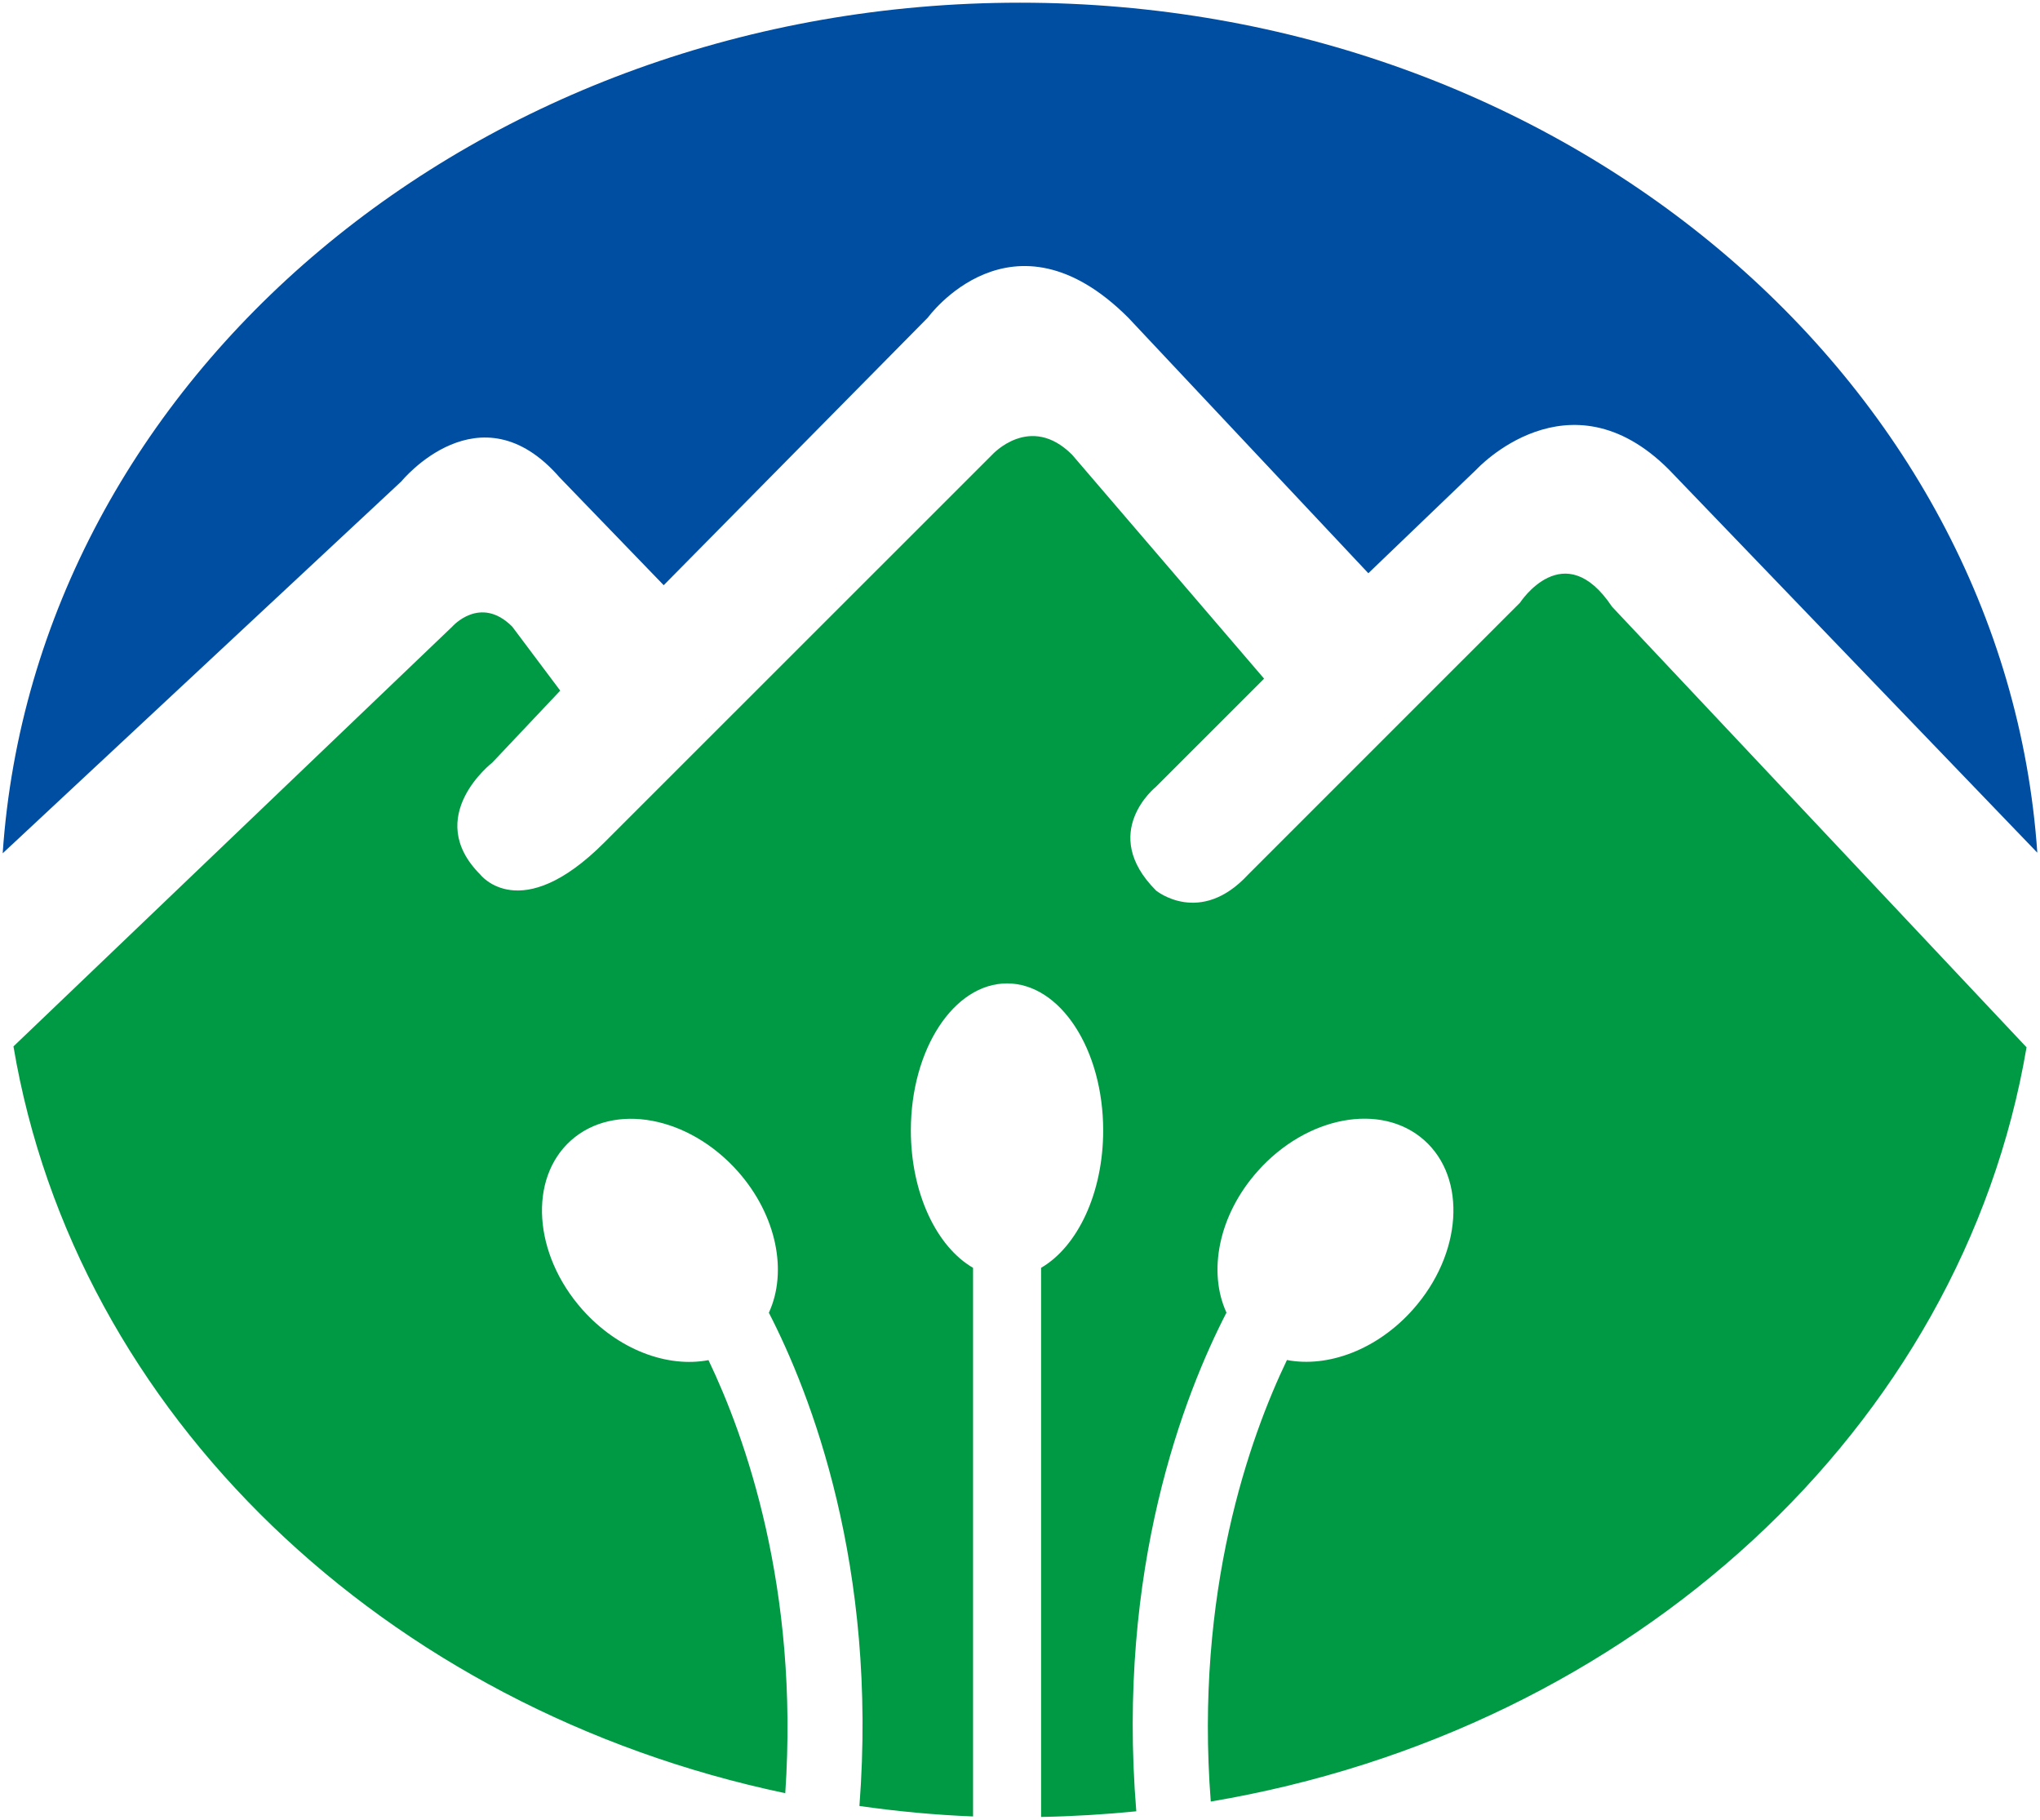
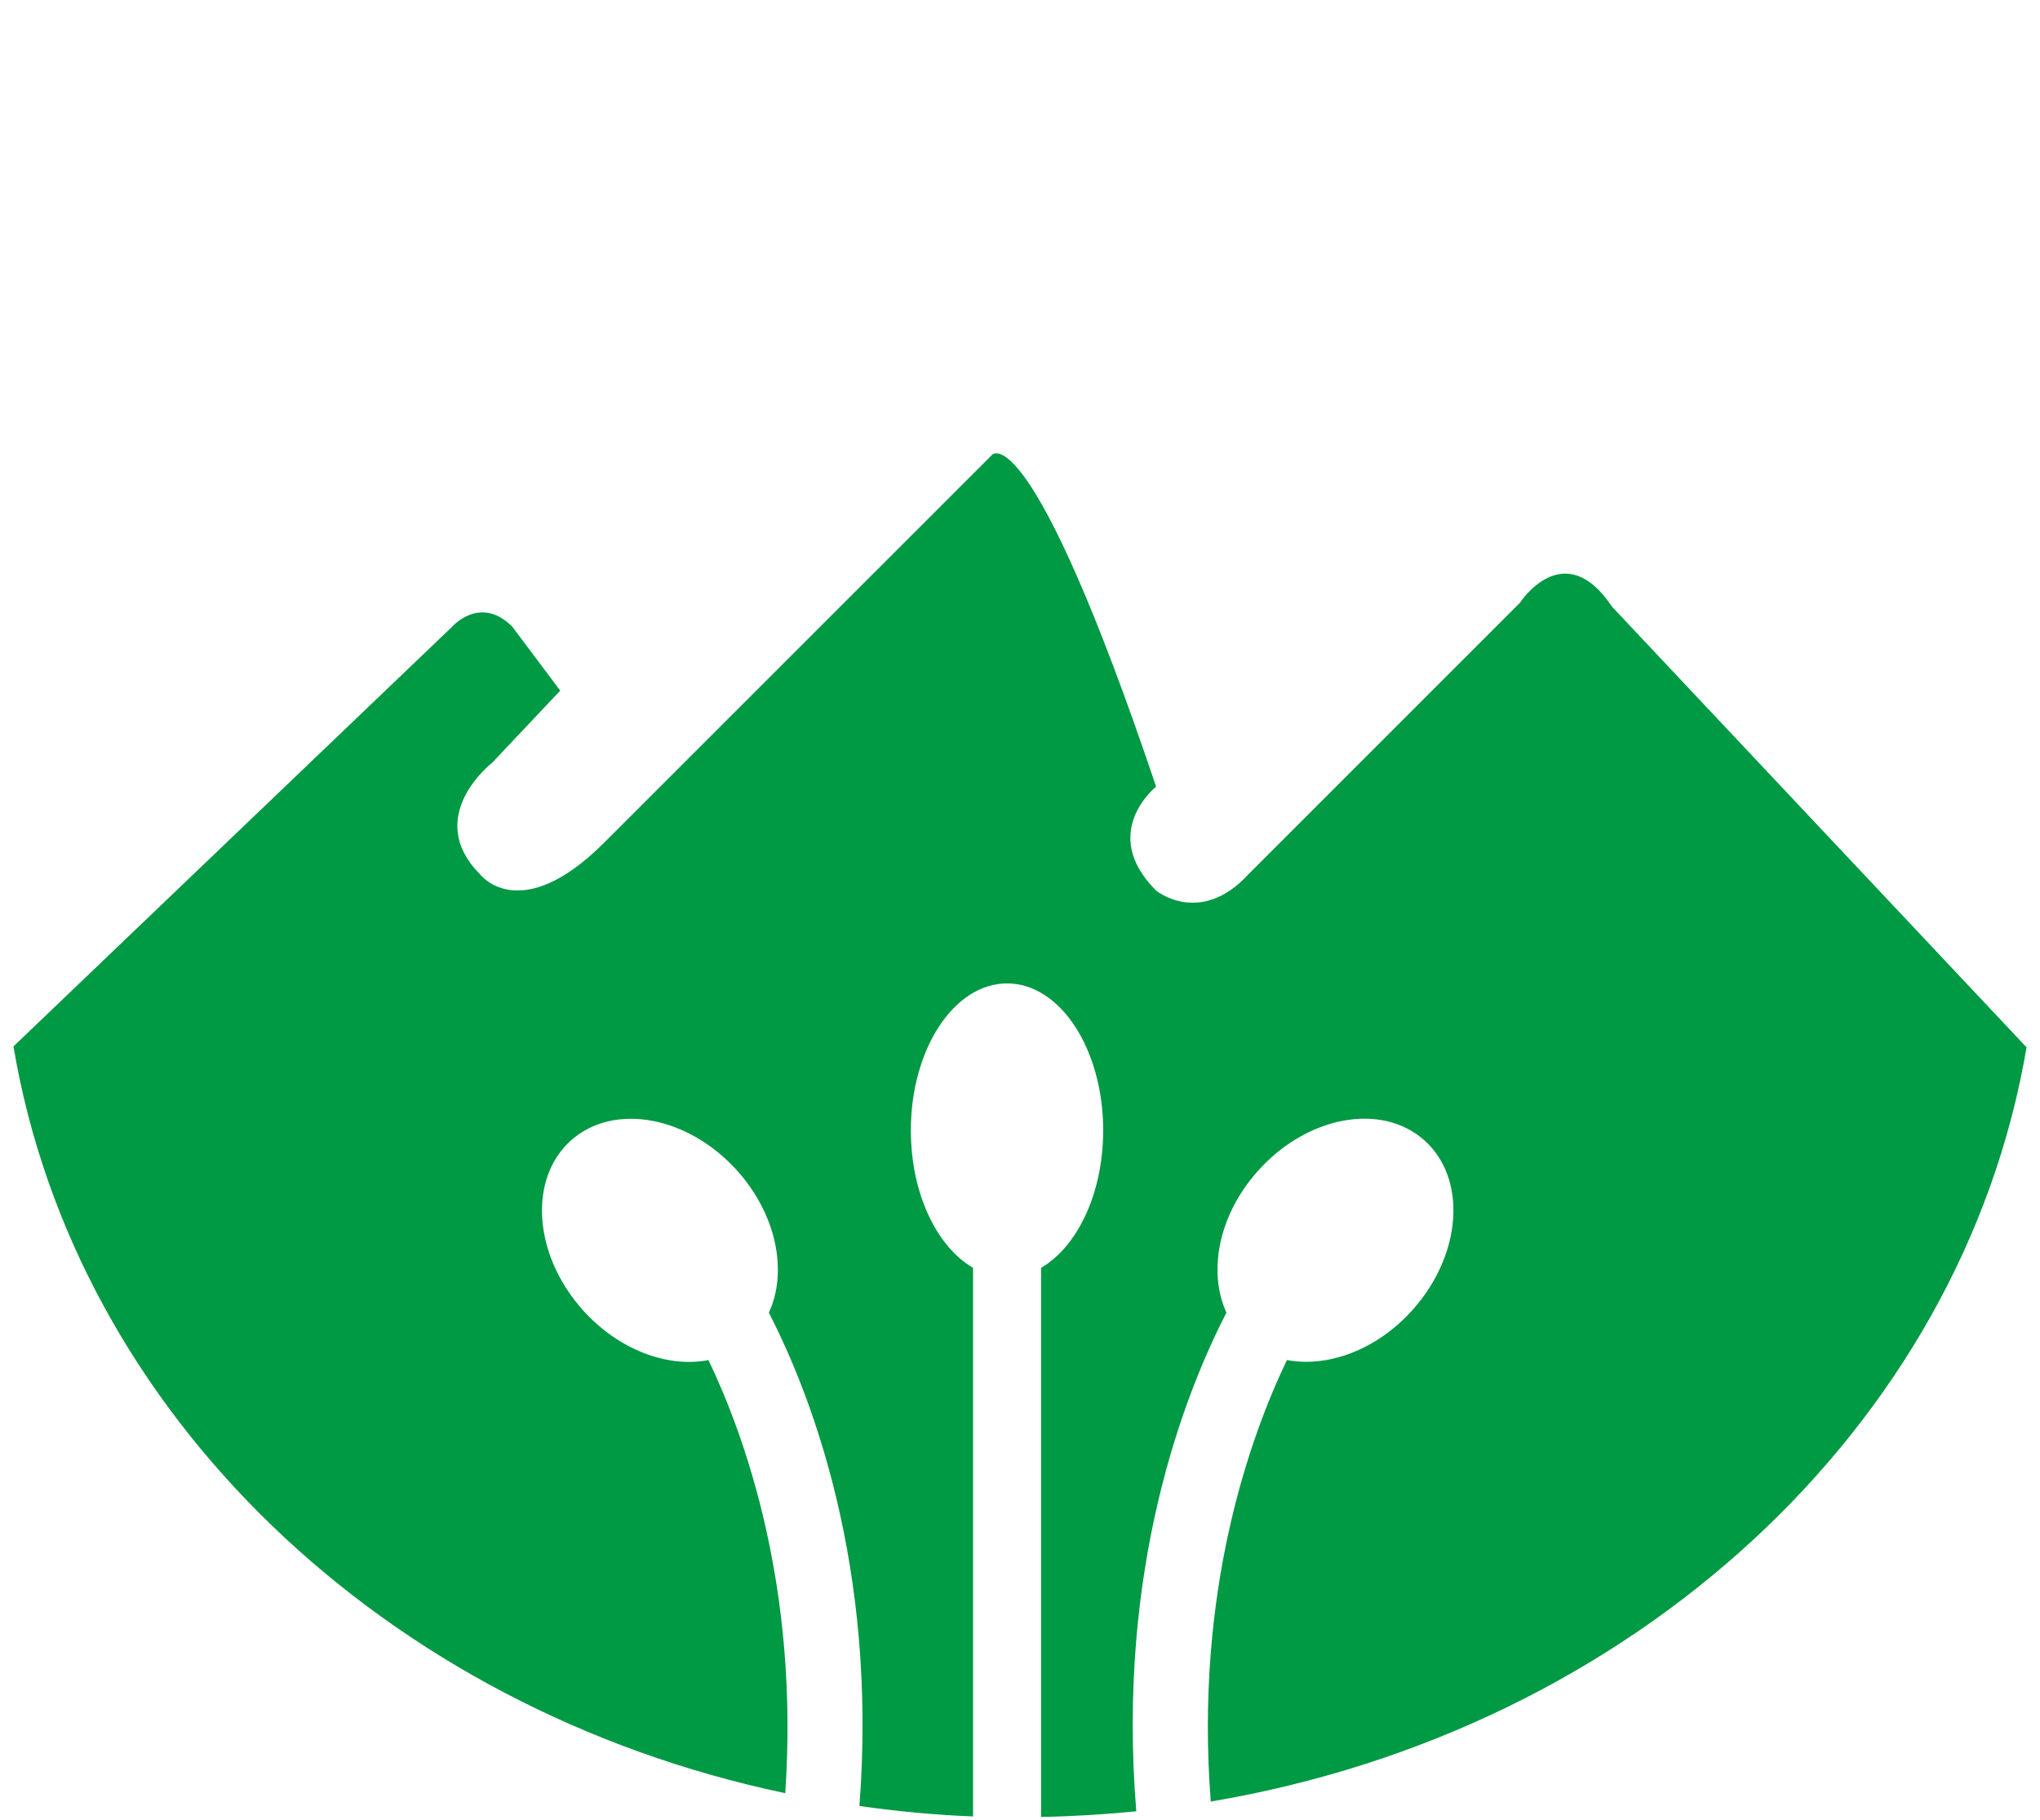
<svg xmlns="http://www.w3.org/2000/svg" width="758" height="676" overflow="hidden">
  <defs>
    <clipPath id="clip0">
      <rect x="-1" y="40" width="758" height="676" />
    </clipPath>
  </defs>
  <g clip-path="url(#clip0)" transform="translate(1 -40)">
-     <path d="M756 356.776C743.869 180.565 579.281 41 378 41 176.645 41 11.981 180.677 0 357L148.152 218.818C148.152 218.818 177.169 183.217 206.897 217.324L245.61 257.407 343.779 157.964C343.779 157.964 375.005 114.929 418.174 157.964L507.432 252.962 547.643 214.372C547.643 214.372 581.827 177.24 619.042 214.372L756 356.776Z" fill="#004EA2" fill-rule="evenodd" />
-     <path d="M752 429.08 597.973 265.388C580.135 238.654 563.794 263.893 563.794 263.893L462.754 364.92C444.917 384.213 428.576 370.865 428.576 370.865 407.037 349.328 428.576 332.241 428.576 332.241L468.7 292.122 397.352 208.93C381.758 193.338 367.66 208.93 367.66 208.93L223.505 353.03C192.318 384.213 177.473 364.92 177.473 364.92 155.933 343.383 181.922 323.305 181.922 323.305L207.164 296.571 189.327 272.791C177.435 260.901 167.04 272.791 167.04 272.791L4 428.744C26.997 565.217 141.91 674.881 290.778 706.176 295.975 629.864 275.857 573.667 262.246 545.288 247.064 548.204 228.74 541.511 215.39 526.518 197.142 505.954 195.272 477.837 211.202 463.629 227.17 449.458 254.879 454.618 273.165 475.182 287.674 491.559 291.675 512.572 284.682 527.677 300.164 557.739 325.18 621.638 318.337 710.925 332.173 712.906 346.233 714.252 360.556 714.813L360.556 511.002C347.056 503.187 337.446 483.333 337.446 459.964 337.446 429.791 353.451 405.338 373.195 405.338 392.939 405.338 408.906 429.791 408.906 459.964 408.906 483.333 399.296 503.187 385.834 511.002L385.834 715C397.763 714.776 409.542 714.065 421.209 712.906 413.805 622.535 439.121 557.888 454.715 527.64 447.759 512.535 451.723 491.484 466.27 475.145 484.518 454.58 512.265 449.421 528.195 463.591 544.162 477.762 542.292 505.916 524.006 526.481 510.694 541.474 492.333 548.167 477.189 545.251 463.39 574.003 442.861 631.359 448.881 709.279 605.526 682.882 728.03 570.376 752 429.08Z" fill="#009944" fill-rule="evenodd" />
+     <path d="M752 429.08 597.973 265.388C580.135 238.654 563.794 263.893 563.794 263.893L462.754 364.92C444.917 384.213 428.576 370.865 428.576 370.865 407.037 349.328 428.576 332.241 428.576 332.241C381.758 193.338 367.66 208.93 367.66 208.93L223.505 353.03C192.318 384.213 177.473 364.92 177.473 364.92 155.933 343.383 181.922 323.305 181.922 323.305L207.164 296.571 189.327 272.791C177.435 260.901 167.04 272.791 167.04 272.791L4 428.744C26.997 565.217 141.91 674.881 290.778 706.176 295.975 629.864 275.857 573.667 262.246 545.288 247.064 548.204 228.74 541.511 215.39 526.518 197.142 505.954 195.272 477.837 211.202 463.629 227.17 449.458 254.879 454.618 273.165 475.182 287.674 491.559 291.675 512.572 284.682 527.677 300.164 557.739 325.18 621.638 318.337 710.925 332.173 712.906 346.233 714.252 360.556 714.813L360.556 511.002C347.056 503.187 337.446 483.333 337.446 459.964 337.446 429.791 353.451 405.338 373.195 405.338 392.939 405.338 408.906 429.791 408.906 459.964 408.906 483.333 399.296 503.187 385.834 511.002L385.834 715C397.763 714.776 409.542 714.065 421.209 712.906 413.805 622.535 439.121 557.888 454.715 527.64 447.759 512.535 451.723 491.484 466.27 475.145 484.518 454.58 512.265 449.421 528.195 463.591 544.162 477.762 542.292 505.916 524.006 526.481 510.694 541.474 492.333 548.167 477.189 545.251 463.39 574.003 442.861 631.359 448.881 709.279 605.526 682.882 728.03 570.376 752 429.08Z" fill="#009944" fill-rule="evenodd" />
  </g>
</svg>